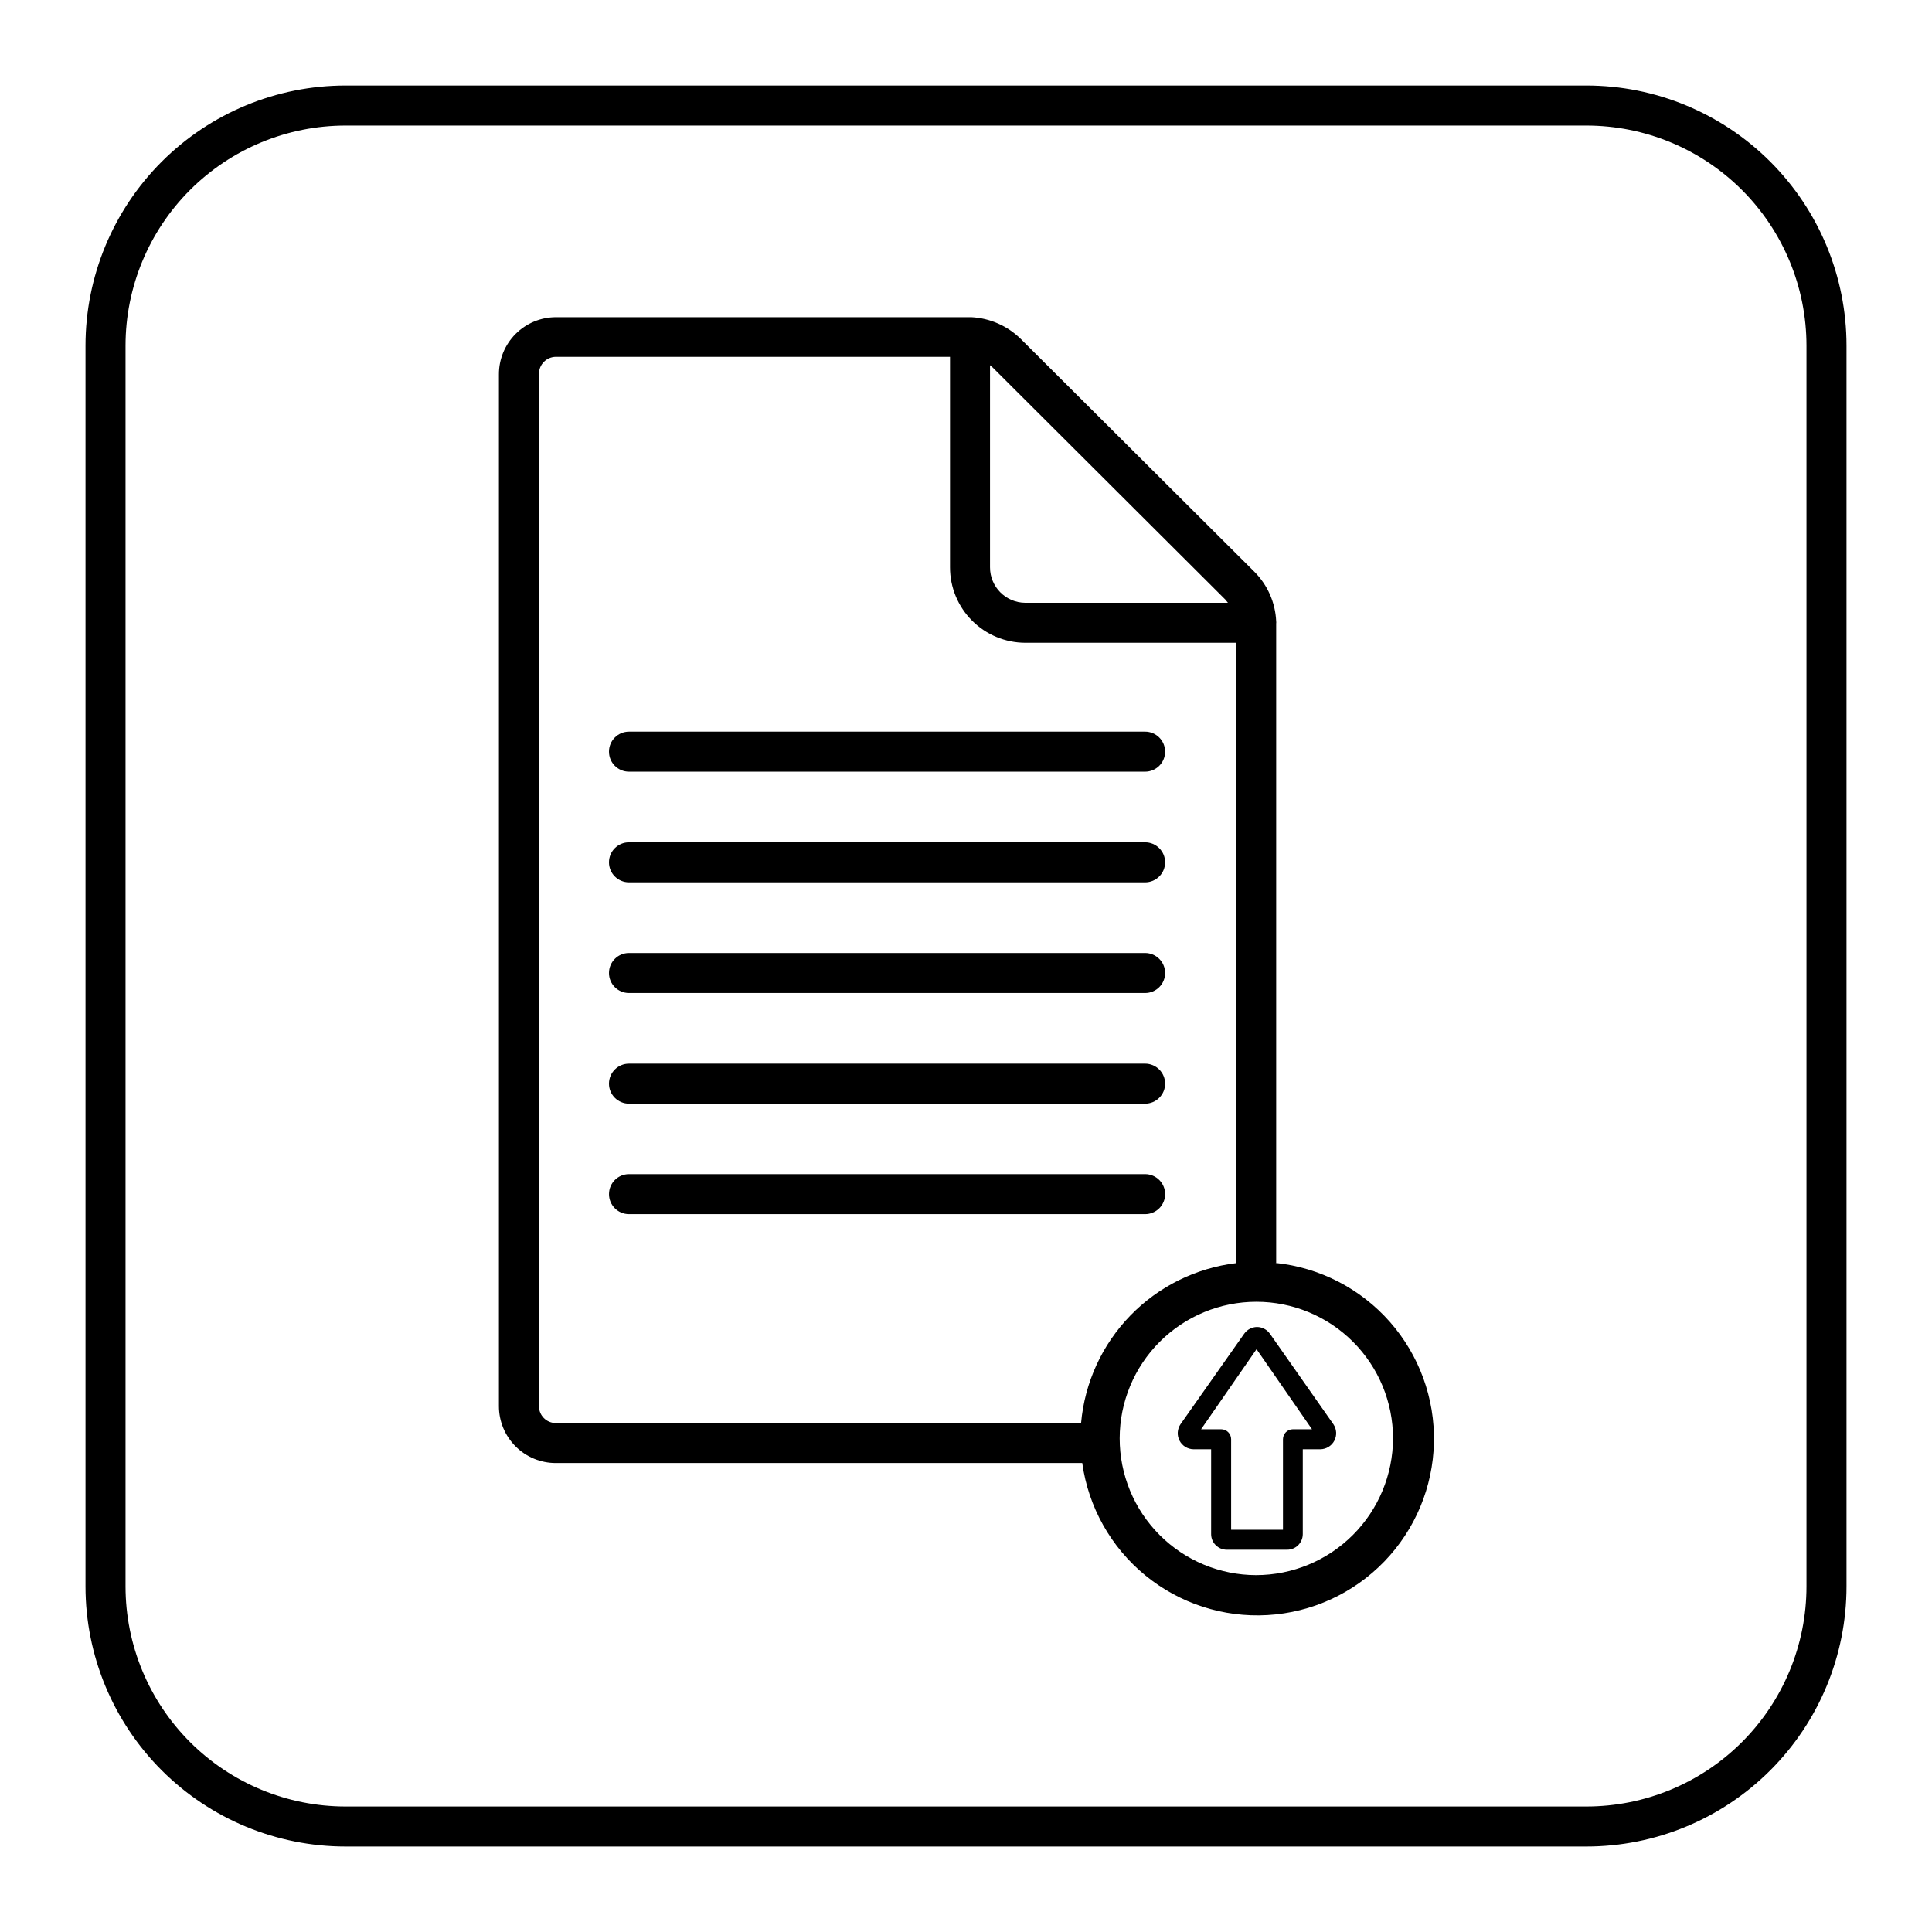
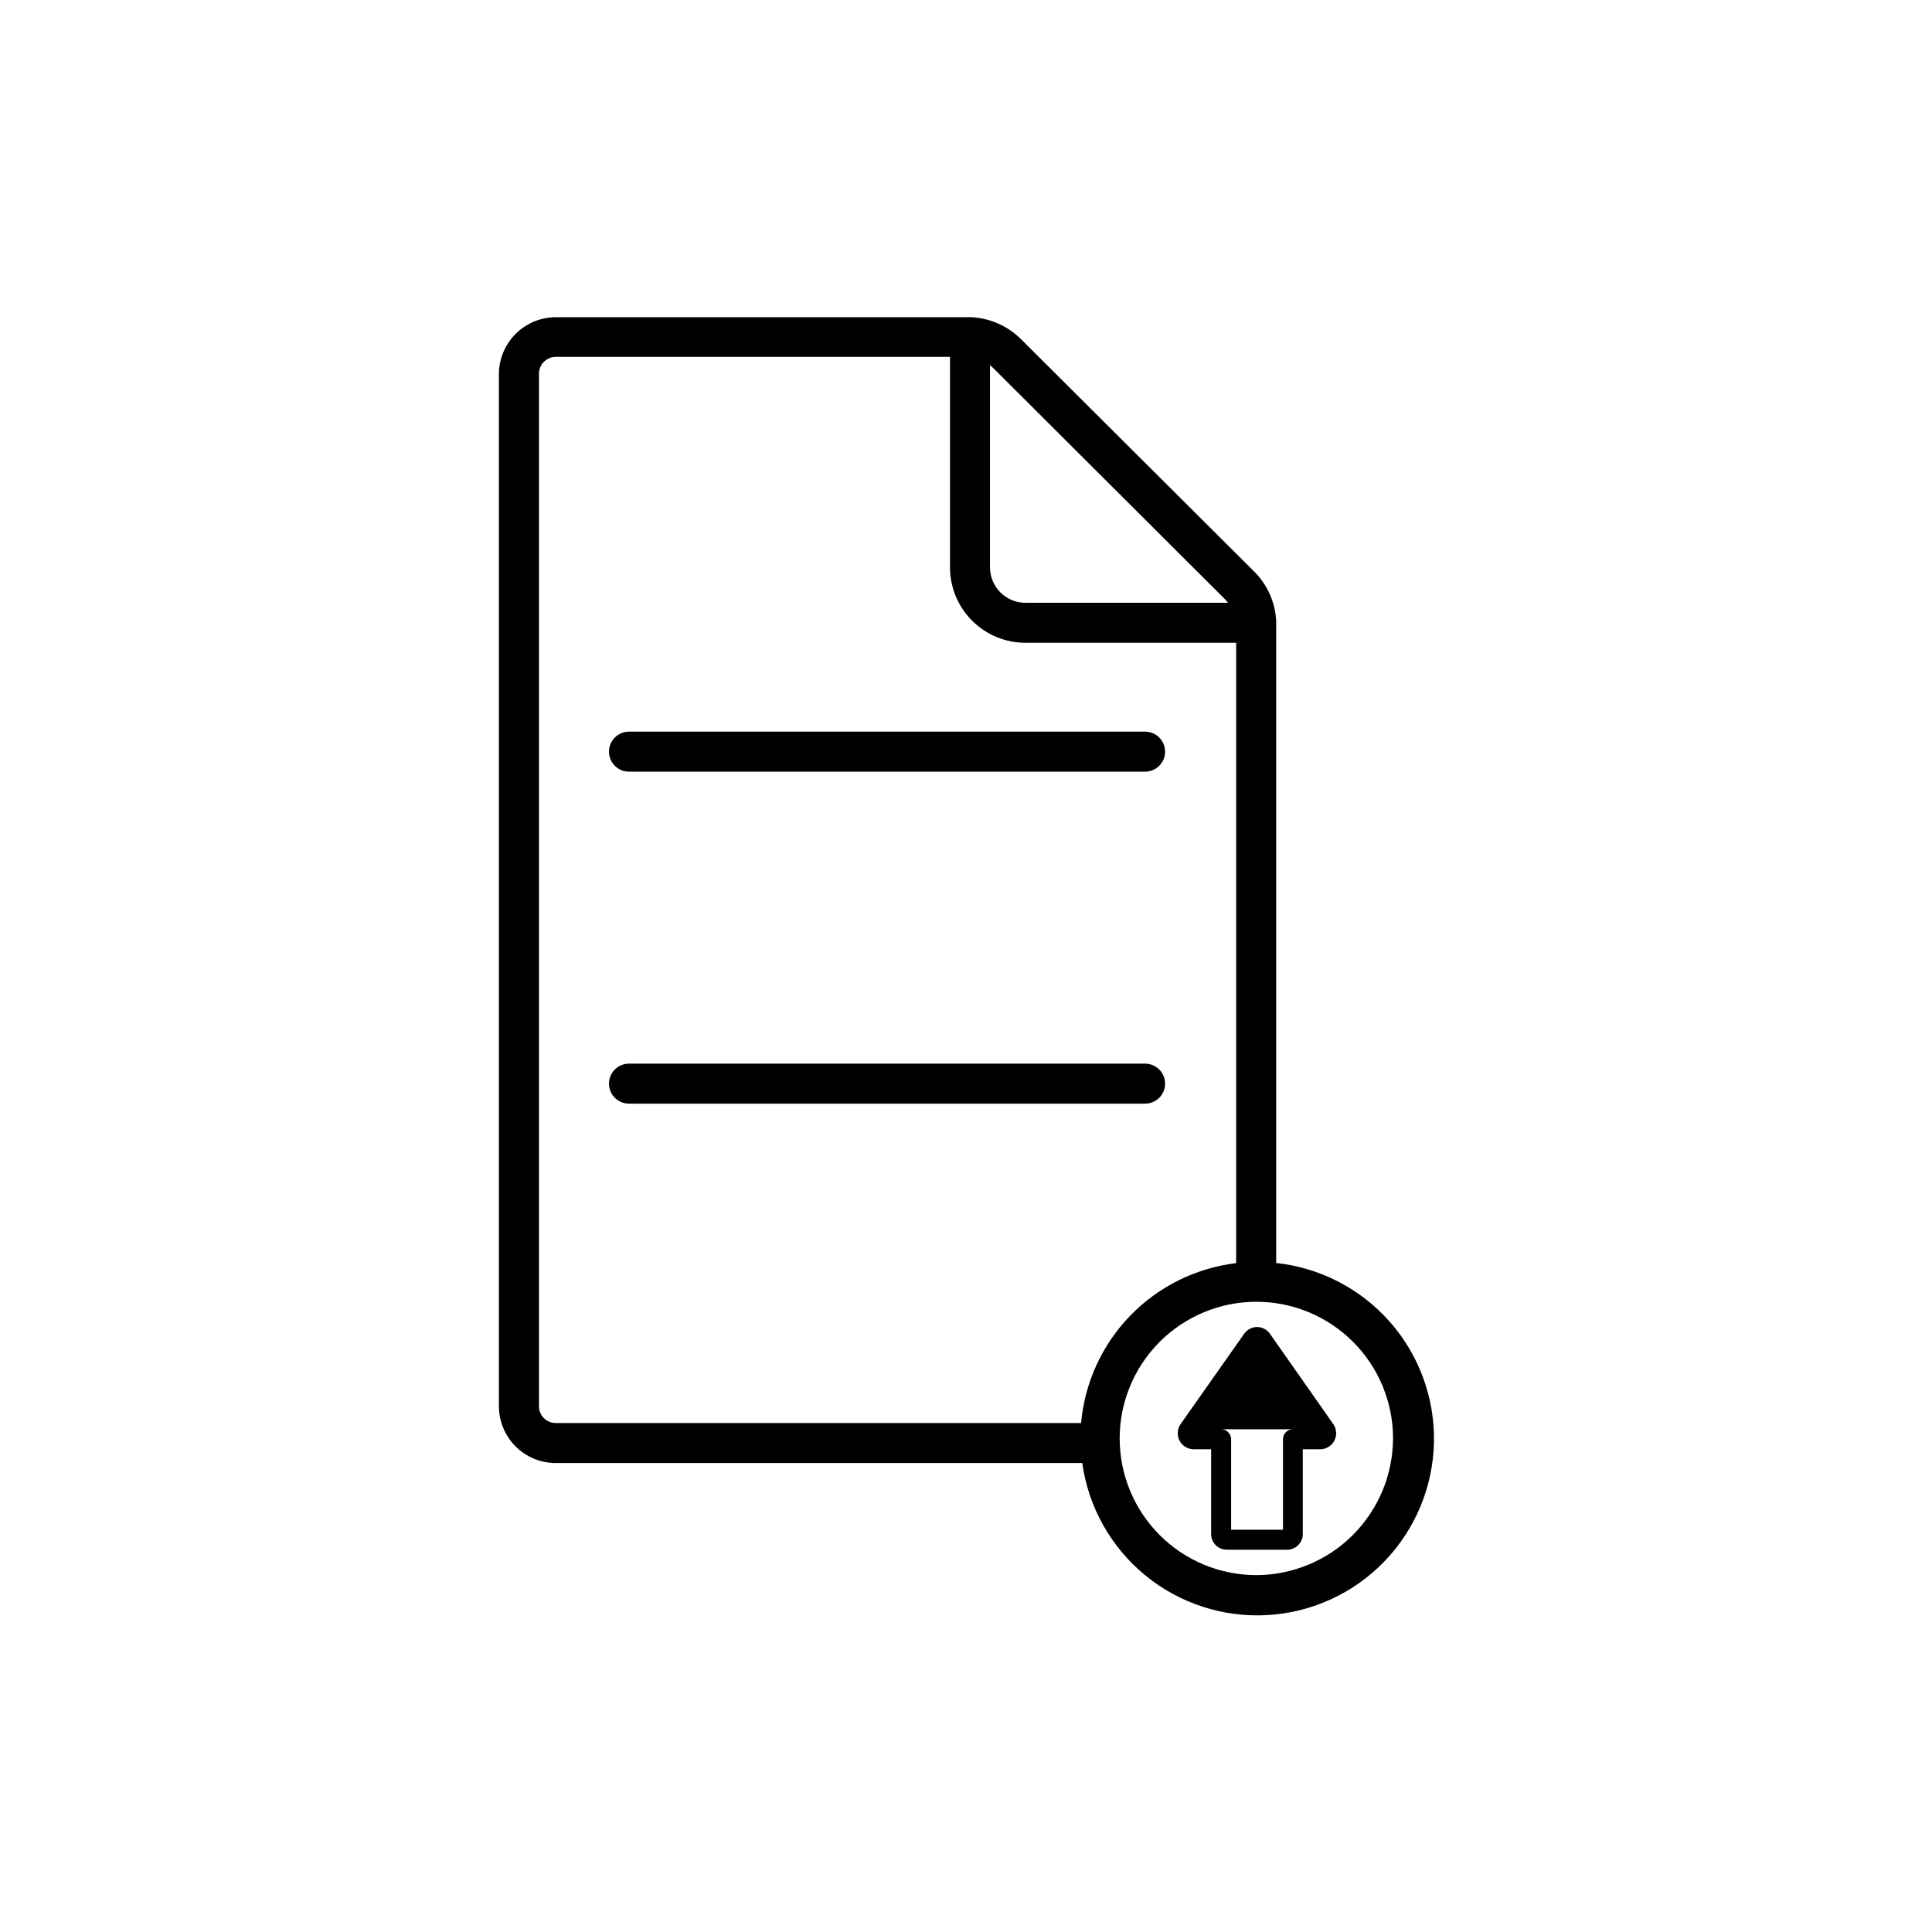
<svg xmlns="http://www.w3.org/2000/svg" fill="#000000" width="800px" height="800px" version="1.1" viewBox="144 144 512 512">
  <g>
    <path d="m310.69 348.5h136.77c2.93 0 5.305-2.375 5.305-5.305 0-2.926-2.375-5.301-5.305-5.301h-136.77c-2.93 0-5.305 2.375-5.305 5.301 0 2.93 2.375 5.305 5.305 5.305z" />
-     <path d="m310.69 377.83h136.77c2.93 0 5.305-2.375 5.305-5.305 0-2.93-2.375-5.305-5.305-5.305h-136.77c-2.93 0-5.305 2.375-5.305 5.305 0 2.93 2.375 5.305 5.305 5.305z" />
-     <path d="m310.69 407.16h136.77c2.93 0 5.305-2.371 5.305-5.301 0-2.93-2.375-5.305-5.305-5.305h-136.77c-2.93 0-5.305 2.375-5.305 5.305 0 2.93 2.375 5.301 5.305 5.301z" />
    <path d="m310.69 436.48h136.77c2.93 0 5.305-2.375 5.305-5.301 0-2.93-2.375-5.305-5.305-5.305h-136.77c-2.93 0-5.305 2.375-5.305 5.305 0 2.926 2.375 5.301 5.305 5.301z" />
-     <path d="m452.77 460.46c0-1.406-0.559-2.758-1.555-3.75-0.992-0.996-2.34-1.555-3.75-1.555h-136.77c-2.93 0-5.305 2.375-5.305 5.305 0 2.926 2.375 5.301 5.305 5.301h136.77c1.41 0 2.758-0.559 3.75-1.551 0.996-0.996 1.555-2.344 1.555-3.75z" />
    <path d="m482.2 478.64v-169.39c0.031-0.211 0.031-0.422 0-0.633-0.223-4.91-2.266-9.562-5.727-13.047l-61.941-61.73c-3.512-3.469-8.172-5.527-13.102-5.781h-110.15c-4 0.016-7.828 1.613-10.652 4.445-2.824 2.832-4.41 6.672-4.41 10.668v273.49c0 3.992 1.59 7.824 4.414 10.648 2.824 2.824 6.656 4.41 10.648 4.41h139.53c1.625 11.656 7.574 22.27 16.668 29.738 9.094 7.465 20.664 11.234 32.41 10.555 11.75-0.676 22.809-5.75 30.984-14.215 8.176-8.461 12.863-19.691 13.137-31.453 0.27-11.766-3.898-23.199-11.672-32.027-7.777-8.832-18.594-14.41-30.297-15.629zm-75.836-237.85 0.688 0.582 61.676 61.52s0.426 0.531 0.688 0.848l-53.719 0.004c-5.164-0.031-9.332-4.227-9.332-9.387zm24.129 280.33h-139.21c-2.461 0-4.453-1.996-4.453-4.453v-273.6c0-2.469 1.984-4.477 4.453-4.508h104.48v55.793c0 5.293 2.098 10.367 5.836 14.117 3.738 3.746 8.809 5.859 14.102 5.875h55.898v164.4-0.004c-10.672 1.285-20.574 6.195-28.059 13.906-7.481 7.715-12.086 17.766-13.043 28.469zm46.402 40.305c-9.602-0.016-18.809-3.84-25.59-10.641-6.781-6.797-10.586-16.012-10.578-25.617 0.012-9.602 3.832-18.809 10.629-25.594s16.008-10.594 25.609-10.59c9.605 0.004 18.812 3.82 25.602 10.613 6.789 6.793 10.605 16.004 10.605 25.605-0.031 9.609-3.863 18.812-10.66 25.602-6.797 6.789-16.008 10.605-25.617 10.621z" />
-     <path d="m480.55 497.47c-0.789-1.125-2.074-1.797-3.445-1.805-1.355 0.027-2.617 0.695-3.394 1.805l-16.867 23.969c-0.875 1.293-0.977 2.961-0.254 4.348 0.719 1.383 2.141 2.262 3.703 2.281h4.668v22.488c0 1.105 0.441 2.164 1.23 2.941 0.785 0.777 1.852 1.207 2.957 1.195h15.91c1.105 0.012 2.172-0.418 2.961-1.195 0.785-0.777 1.23-1.836 1.23-2.941v-22.488h4.668-0.004c1.562-0.02 2.984-0.898 3.703-2.281 0.723-1.387 0.625-3.055-0.254-4.348zm6.098 25.297c-1.465 0-2.648 1.188-2.648 2.652v23.973l-13.738-0.004v-23.969c0-0.703-0.277-1.379-0.777-1.875-0.496-0.5-1.172-0.777-1.875-0.777h-5.305l14.691-21.215 14.691 21.215z" />
-     <path d="m564.4 166.66h-328.8c-18.285 0-35.82 7.262-48.75 20.191-12.93 12.93-20.191 30.465-20.191 48.75v328.8c0 18.285 7.262 35.82 20.191 48.75 12.93 12.93 30.465 20.195 48.75 20.195h328.8c18.285 0 35.82-7.266 48.75-20.195 12.93-12.93 20.195-30.465 20.195-48.75v-328.8c0-18.285-7.266-35.82-20.195-48.75-12.93-12.93-30.465-20.191-48.75-20.191zm58.336 397.75v-0.004c0 15.473-6.144 30.312-17.086 41.25-10.938 10.941-25.777 17.086-41.25 17.086h-328.8c-15.473 0-30.309-6.144-41.25-17.086-10.941-10.938-17.086-25.777-17.086-41.25v-328.8c0-15.473 6.144-30.309 17.086-41.25s25.777-17.086 41.25-17.086h328.8c15.473 0 30.312 6.144 41.25 17.086 10.941 10.941 17.086 25.777 17.086 41.25z" />
+     <path d="m480.55 497.47c-0.789-1.125-2.074-1.797-3.445-1.805-1.355 0.027-2.617 0.695-3.394 1.805l-16.867 23.969c-0.875 1.293-0.977 2.961-0.254 4.348 0.719 1.383 2.141 2.262 3.703 2.281h4.668v22.488c0 1.105 0.441 2.164 1.23 2.941 0.785 0.777 1.852 1.207 2.957 1.195h15.91c1.105 0.012 2.172-0.418 2.961-1.195 0.785-0.777 1.23-1.836 1.23-2.941v-22.488h4.668-0.004c1.562-0.02 2.984-0.898 3.703-2.281 0.723-1.387 0.625-3.055-0.254-4.348zm6.098 25.297c-1.465 0-2.648 1.188-2.648 2.652v23.973l-13.738-0.004v-23.969c0-0.703-0.277-1.379-0.777-1.875-0.496-0.5-1.172-0.777-1.875-0.777h-5.305z" />
  </g>
</svg>